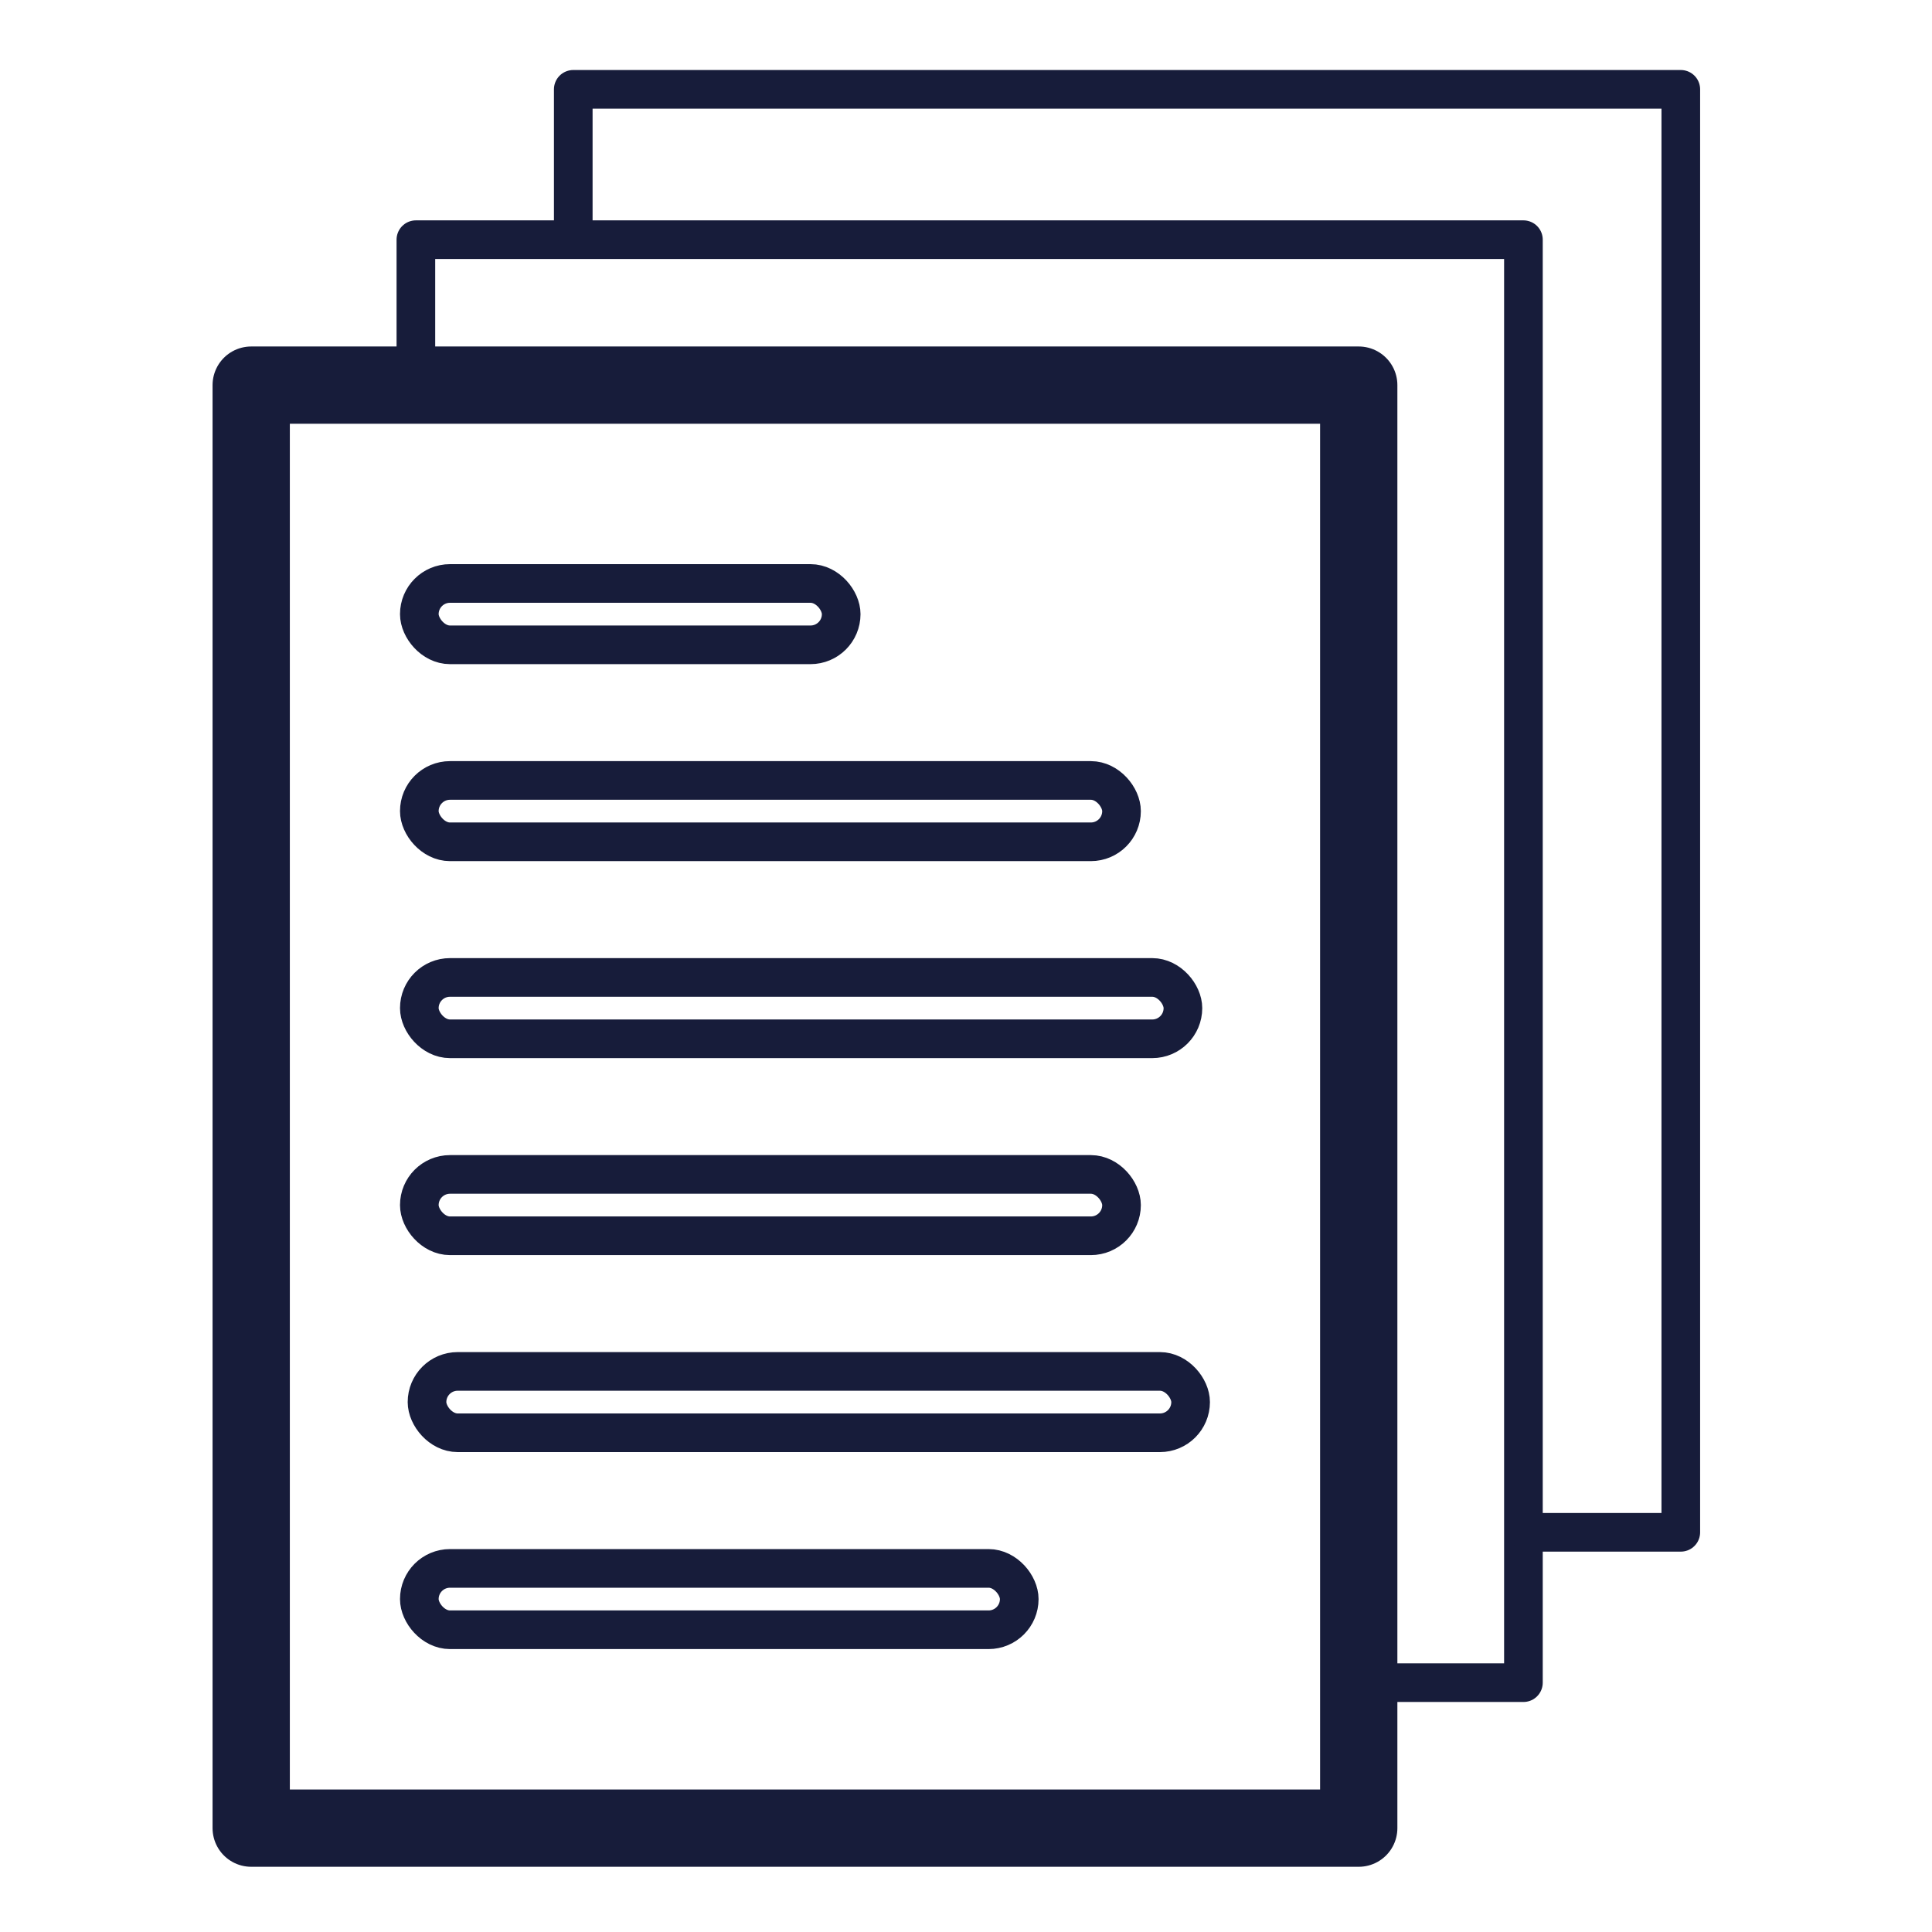
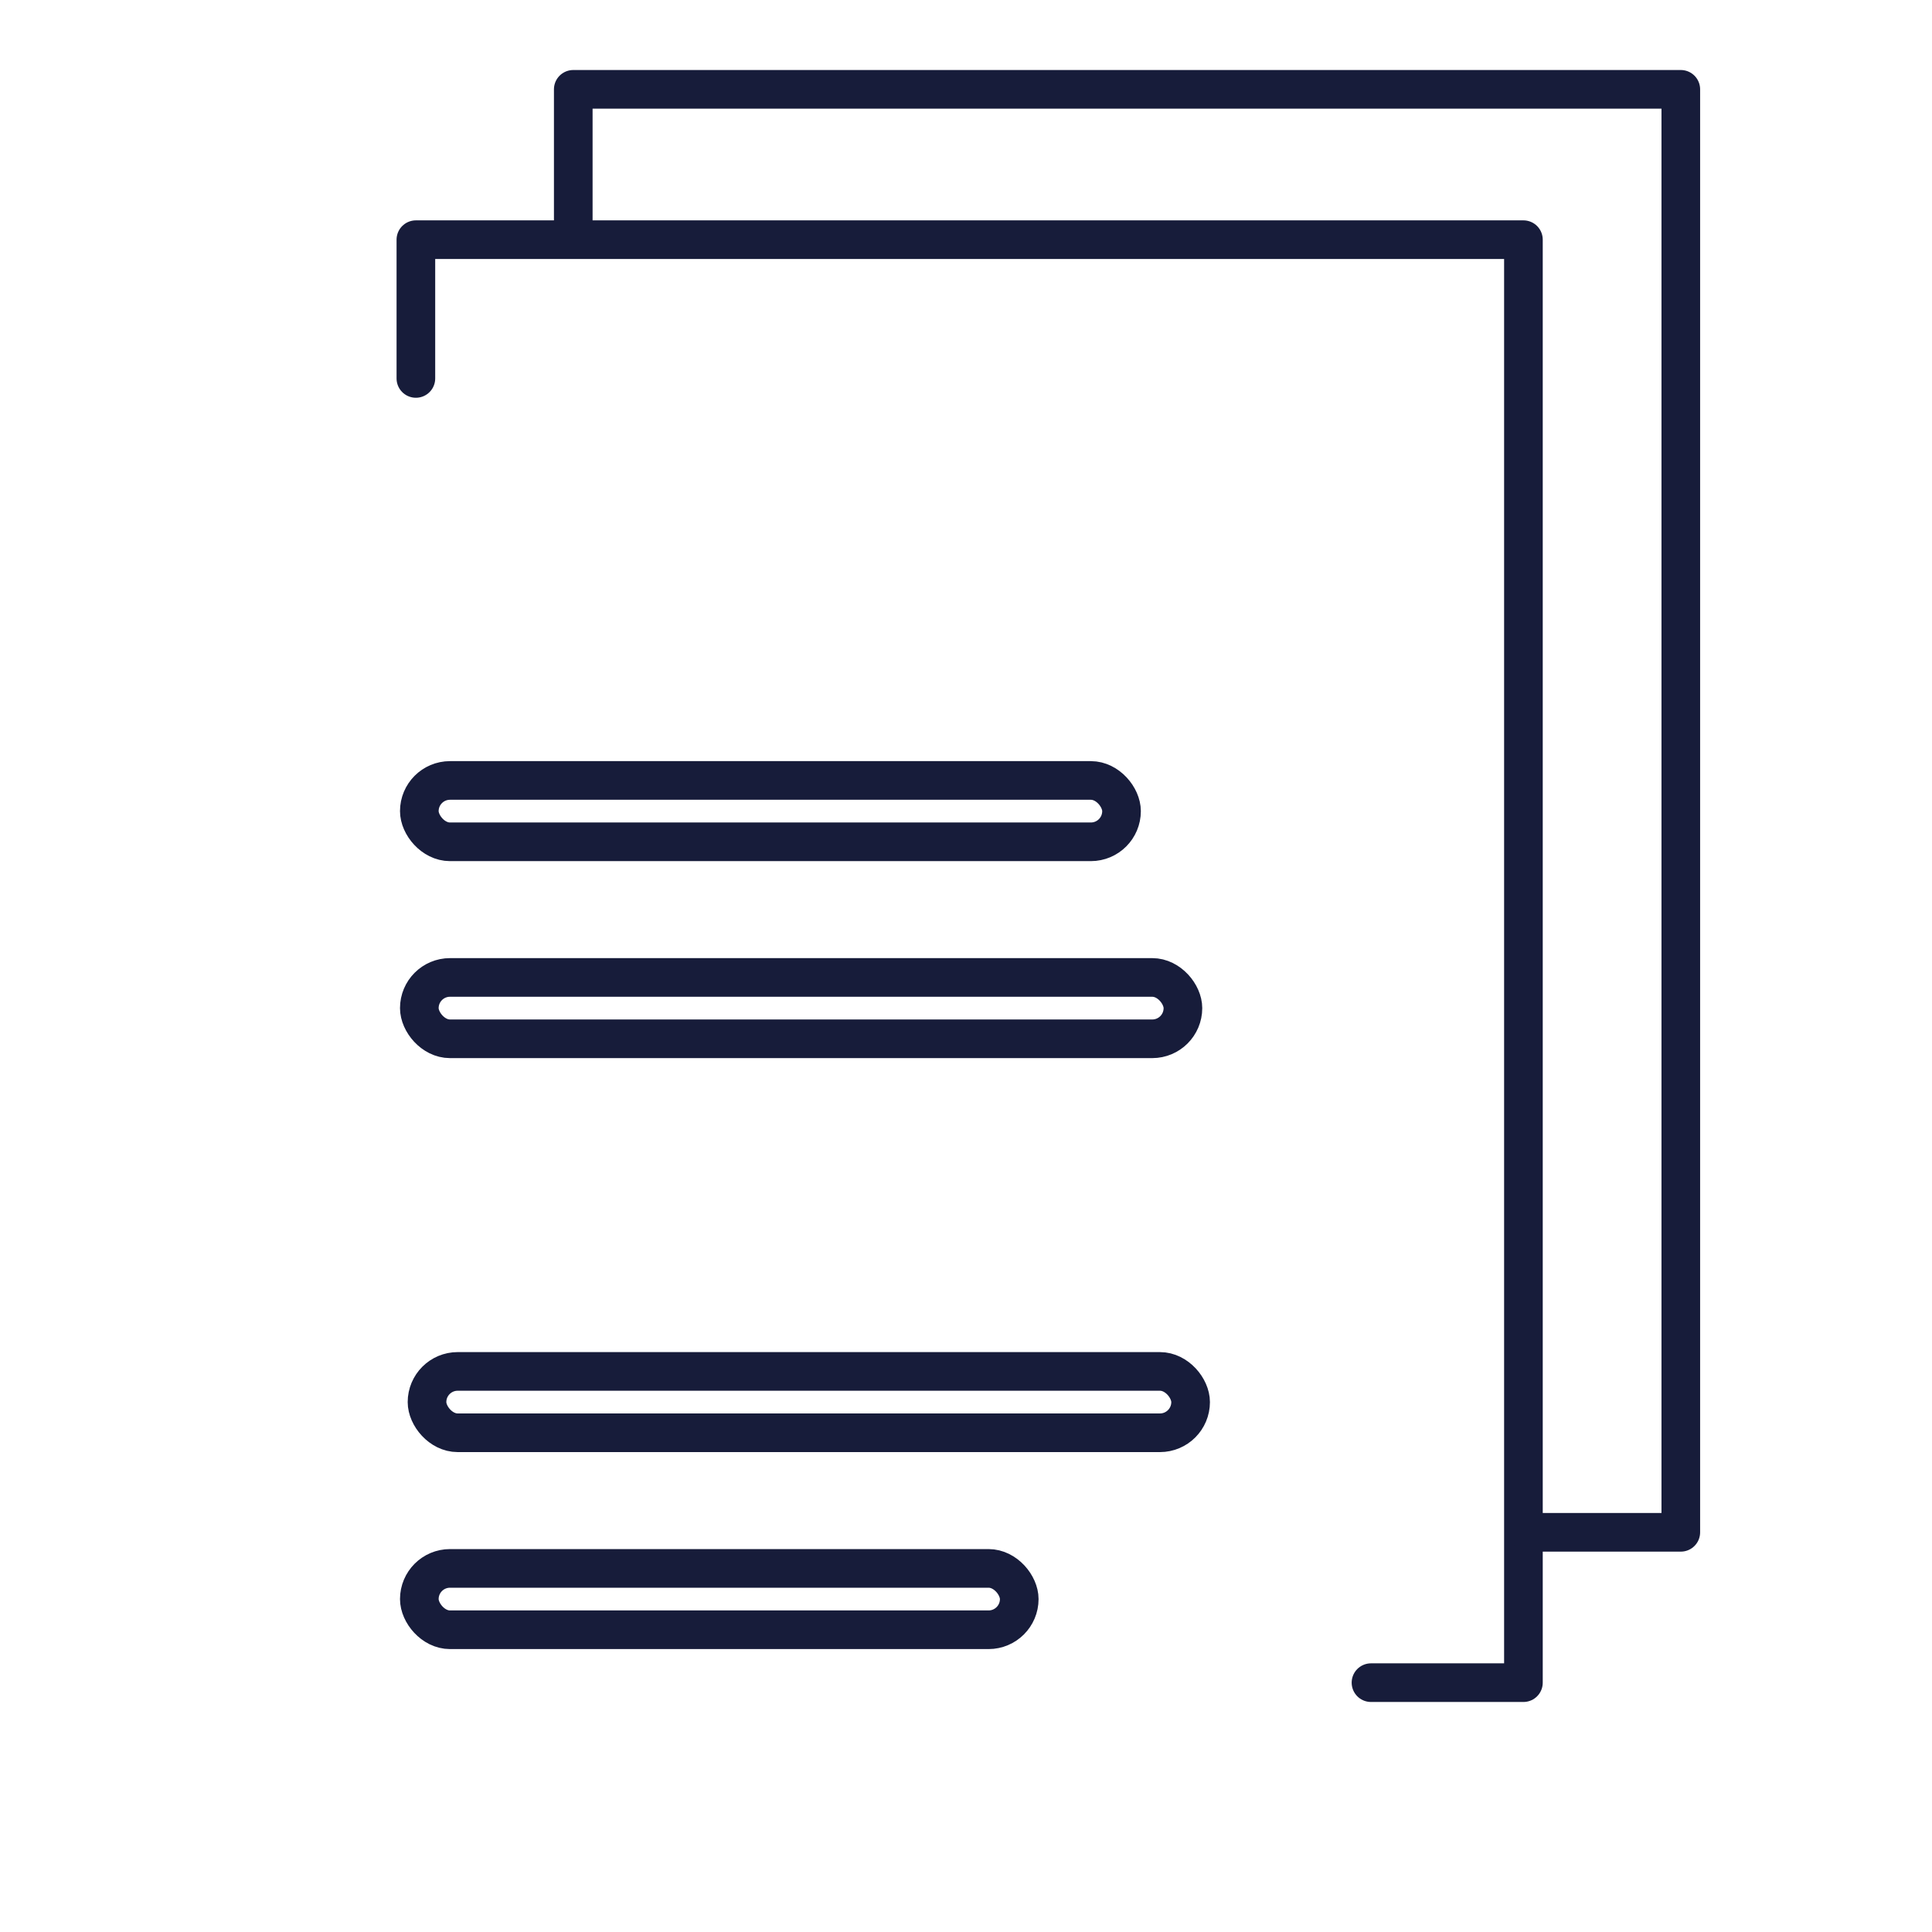
<svg xmlns="http://www.w3.org/2000/svg" id="Layer_1" width="50" height="50" version="1.1" viewBox="0 0 50 50">
  <defs>
    <style>
      .st0 {
        stroke-width: 2px;
      }

      .st0, .st1 {
        fill: none;
        stroke: #171c3a;
        stroke-linecap: round;
        stroke-linejoin: round;
      }
    </style>
  </defs>
  <g>
-     <rect class="st0" x="6.501" y="9.967" width="28.663" height="37.345" />
    <g>
-       <rect class="st1" x="10.852" y="15.1" width="10.918" height="1.588" rx=".794" ry=".794" />
      <rect class="st1" x="10.852" y="20.198" width="18.173" height="1.588" rx=".794" ry=".794" />
      <rect class="st1" x="10.852" y="25.296" width="19.762" height="1.588" rx=".794" ry=".794" />
-       <rect class="st1" x="10.852" y="30.394" width="18.173" height="1.588" rx=".794" ry=".794" />
      <rect class="st1" x="10.852" y="40.59" width="15.526" height="1.588" rx=".794" ry=".794" />
      <rect class="st1" x="11.051" y="35.492" width="19.762" height="1.588" rx=".794" ry=".794" />
    </g>
  </g>
  <g>
    <polyline class="st1" points="10.763 9.794 10.763 6.203 39.426 6.203 39.426 43.547 35.481 43.547" />
    <polyline class="st1" points="14.836 5.903 14.836 2.312 43.499 2.312 43.499 39.656 39.553 39.656" />
  </g>
</svg>